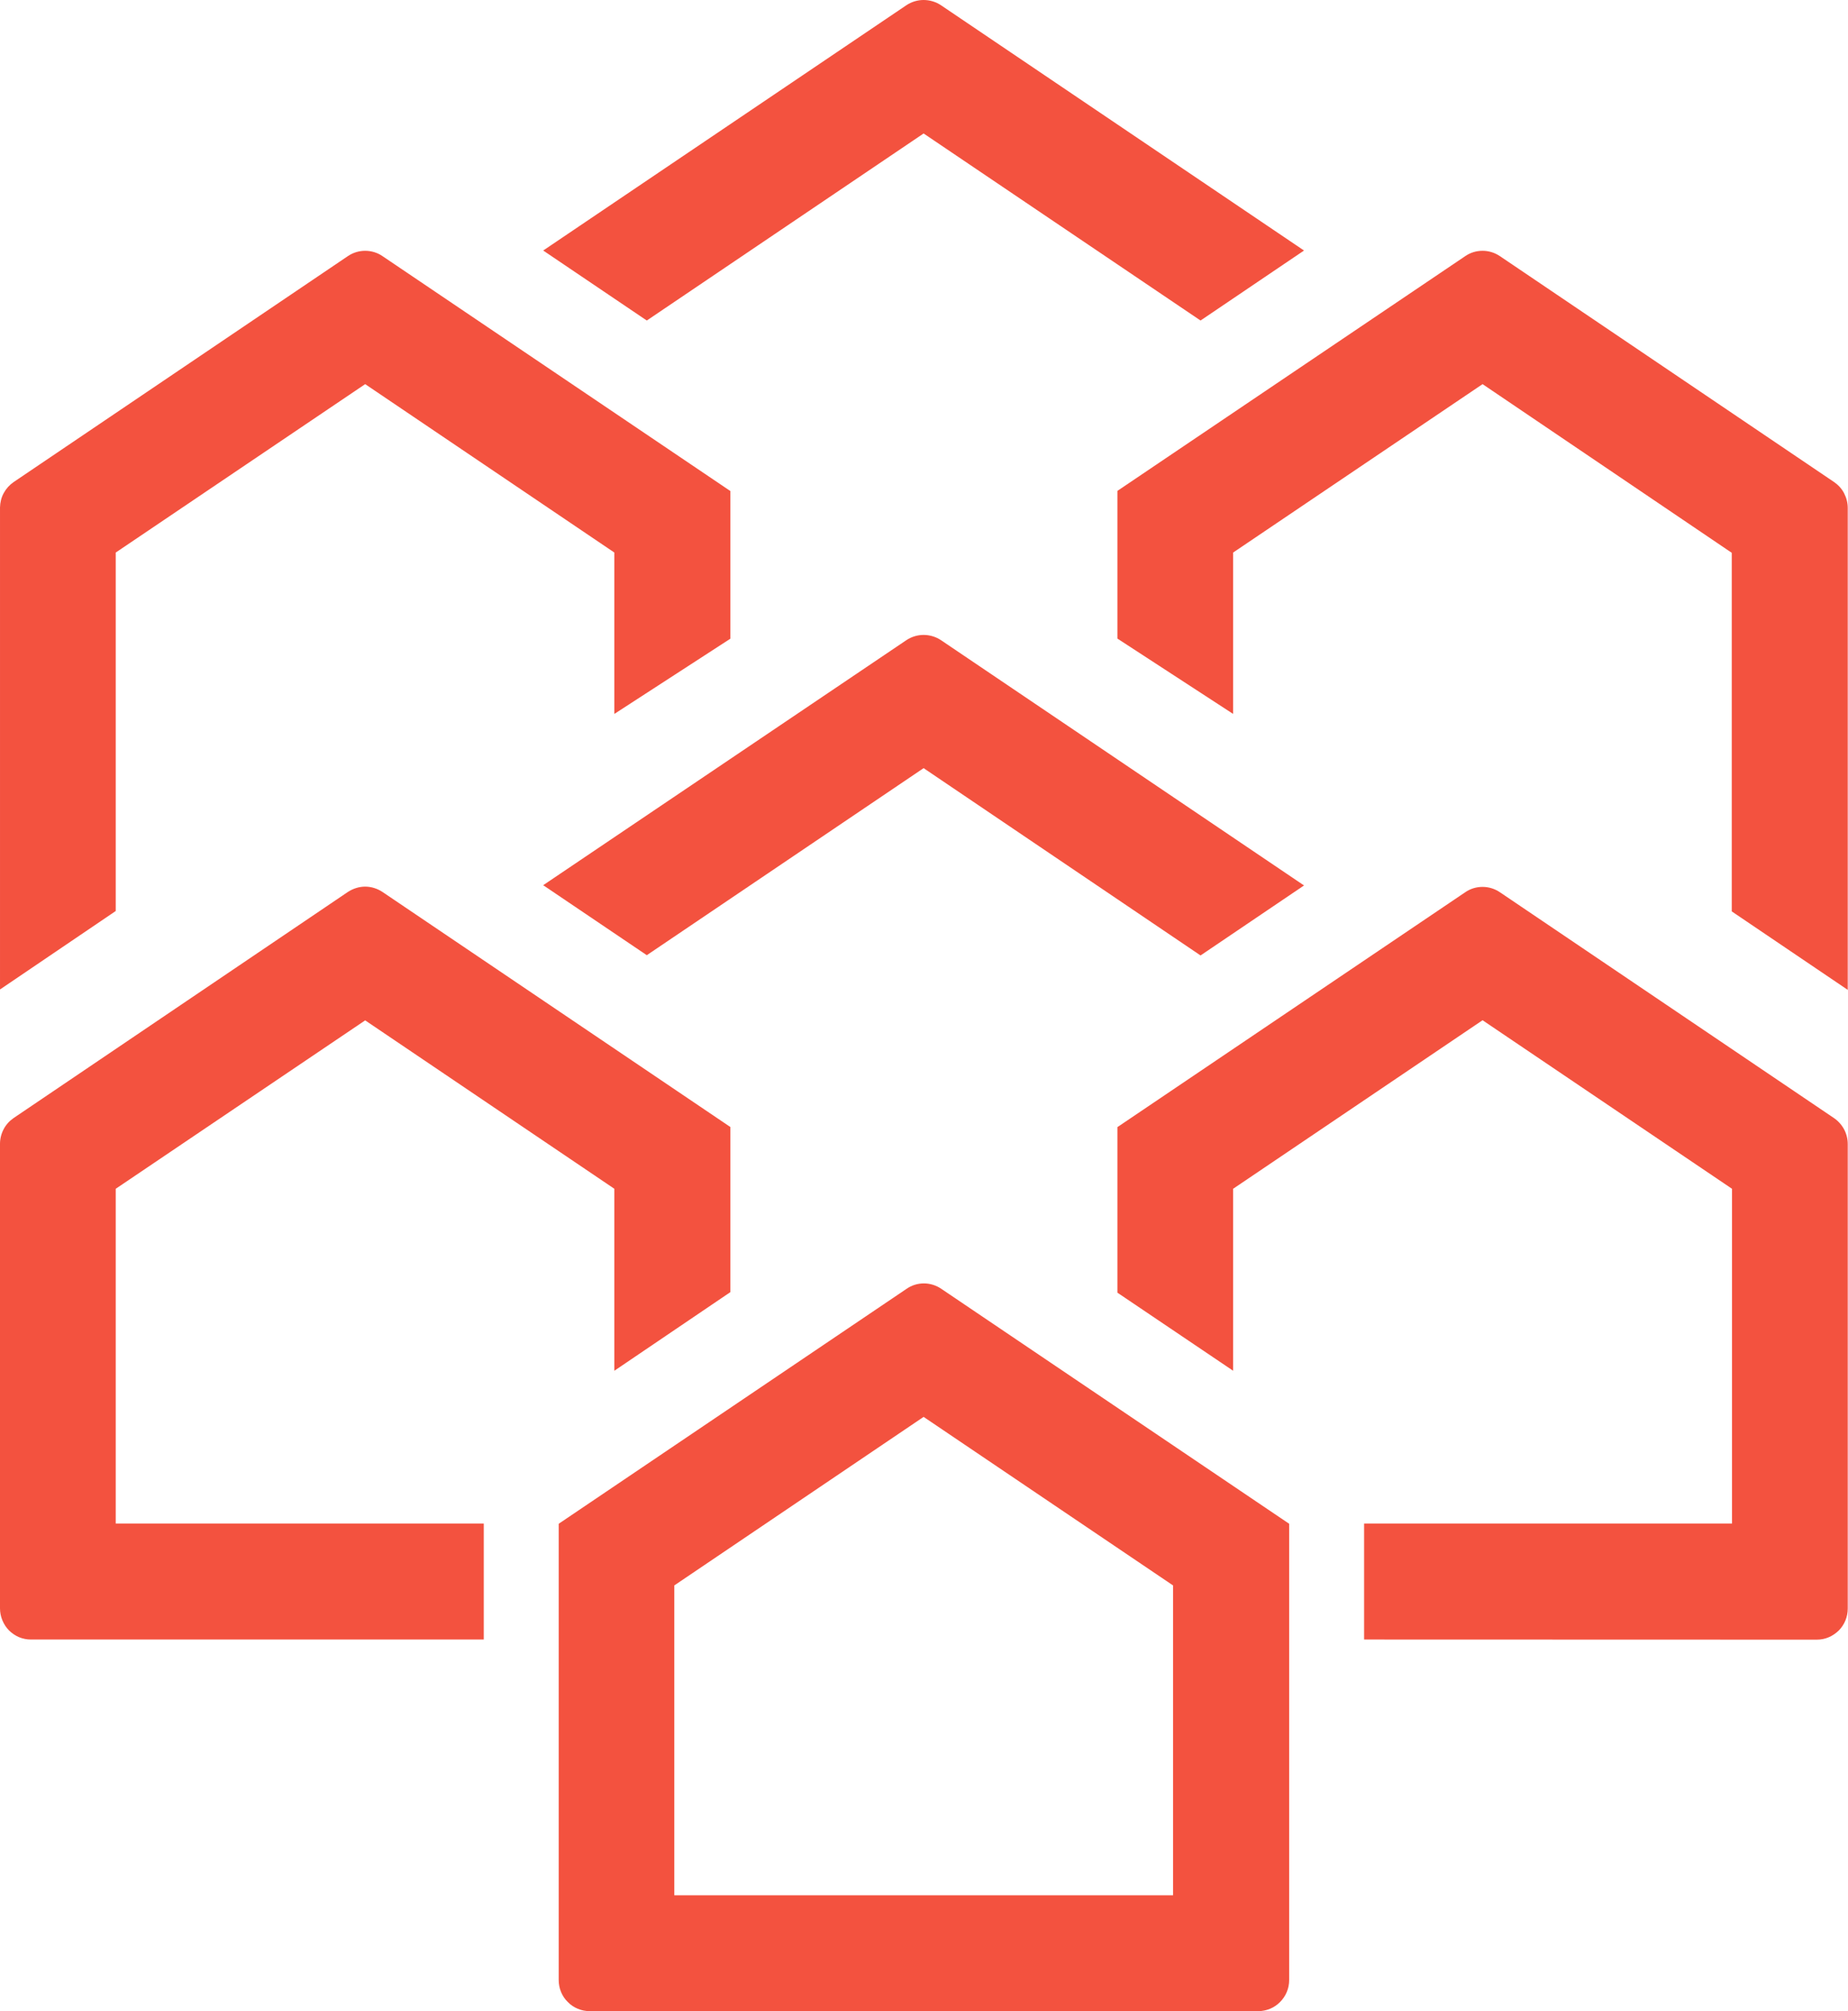
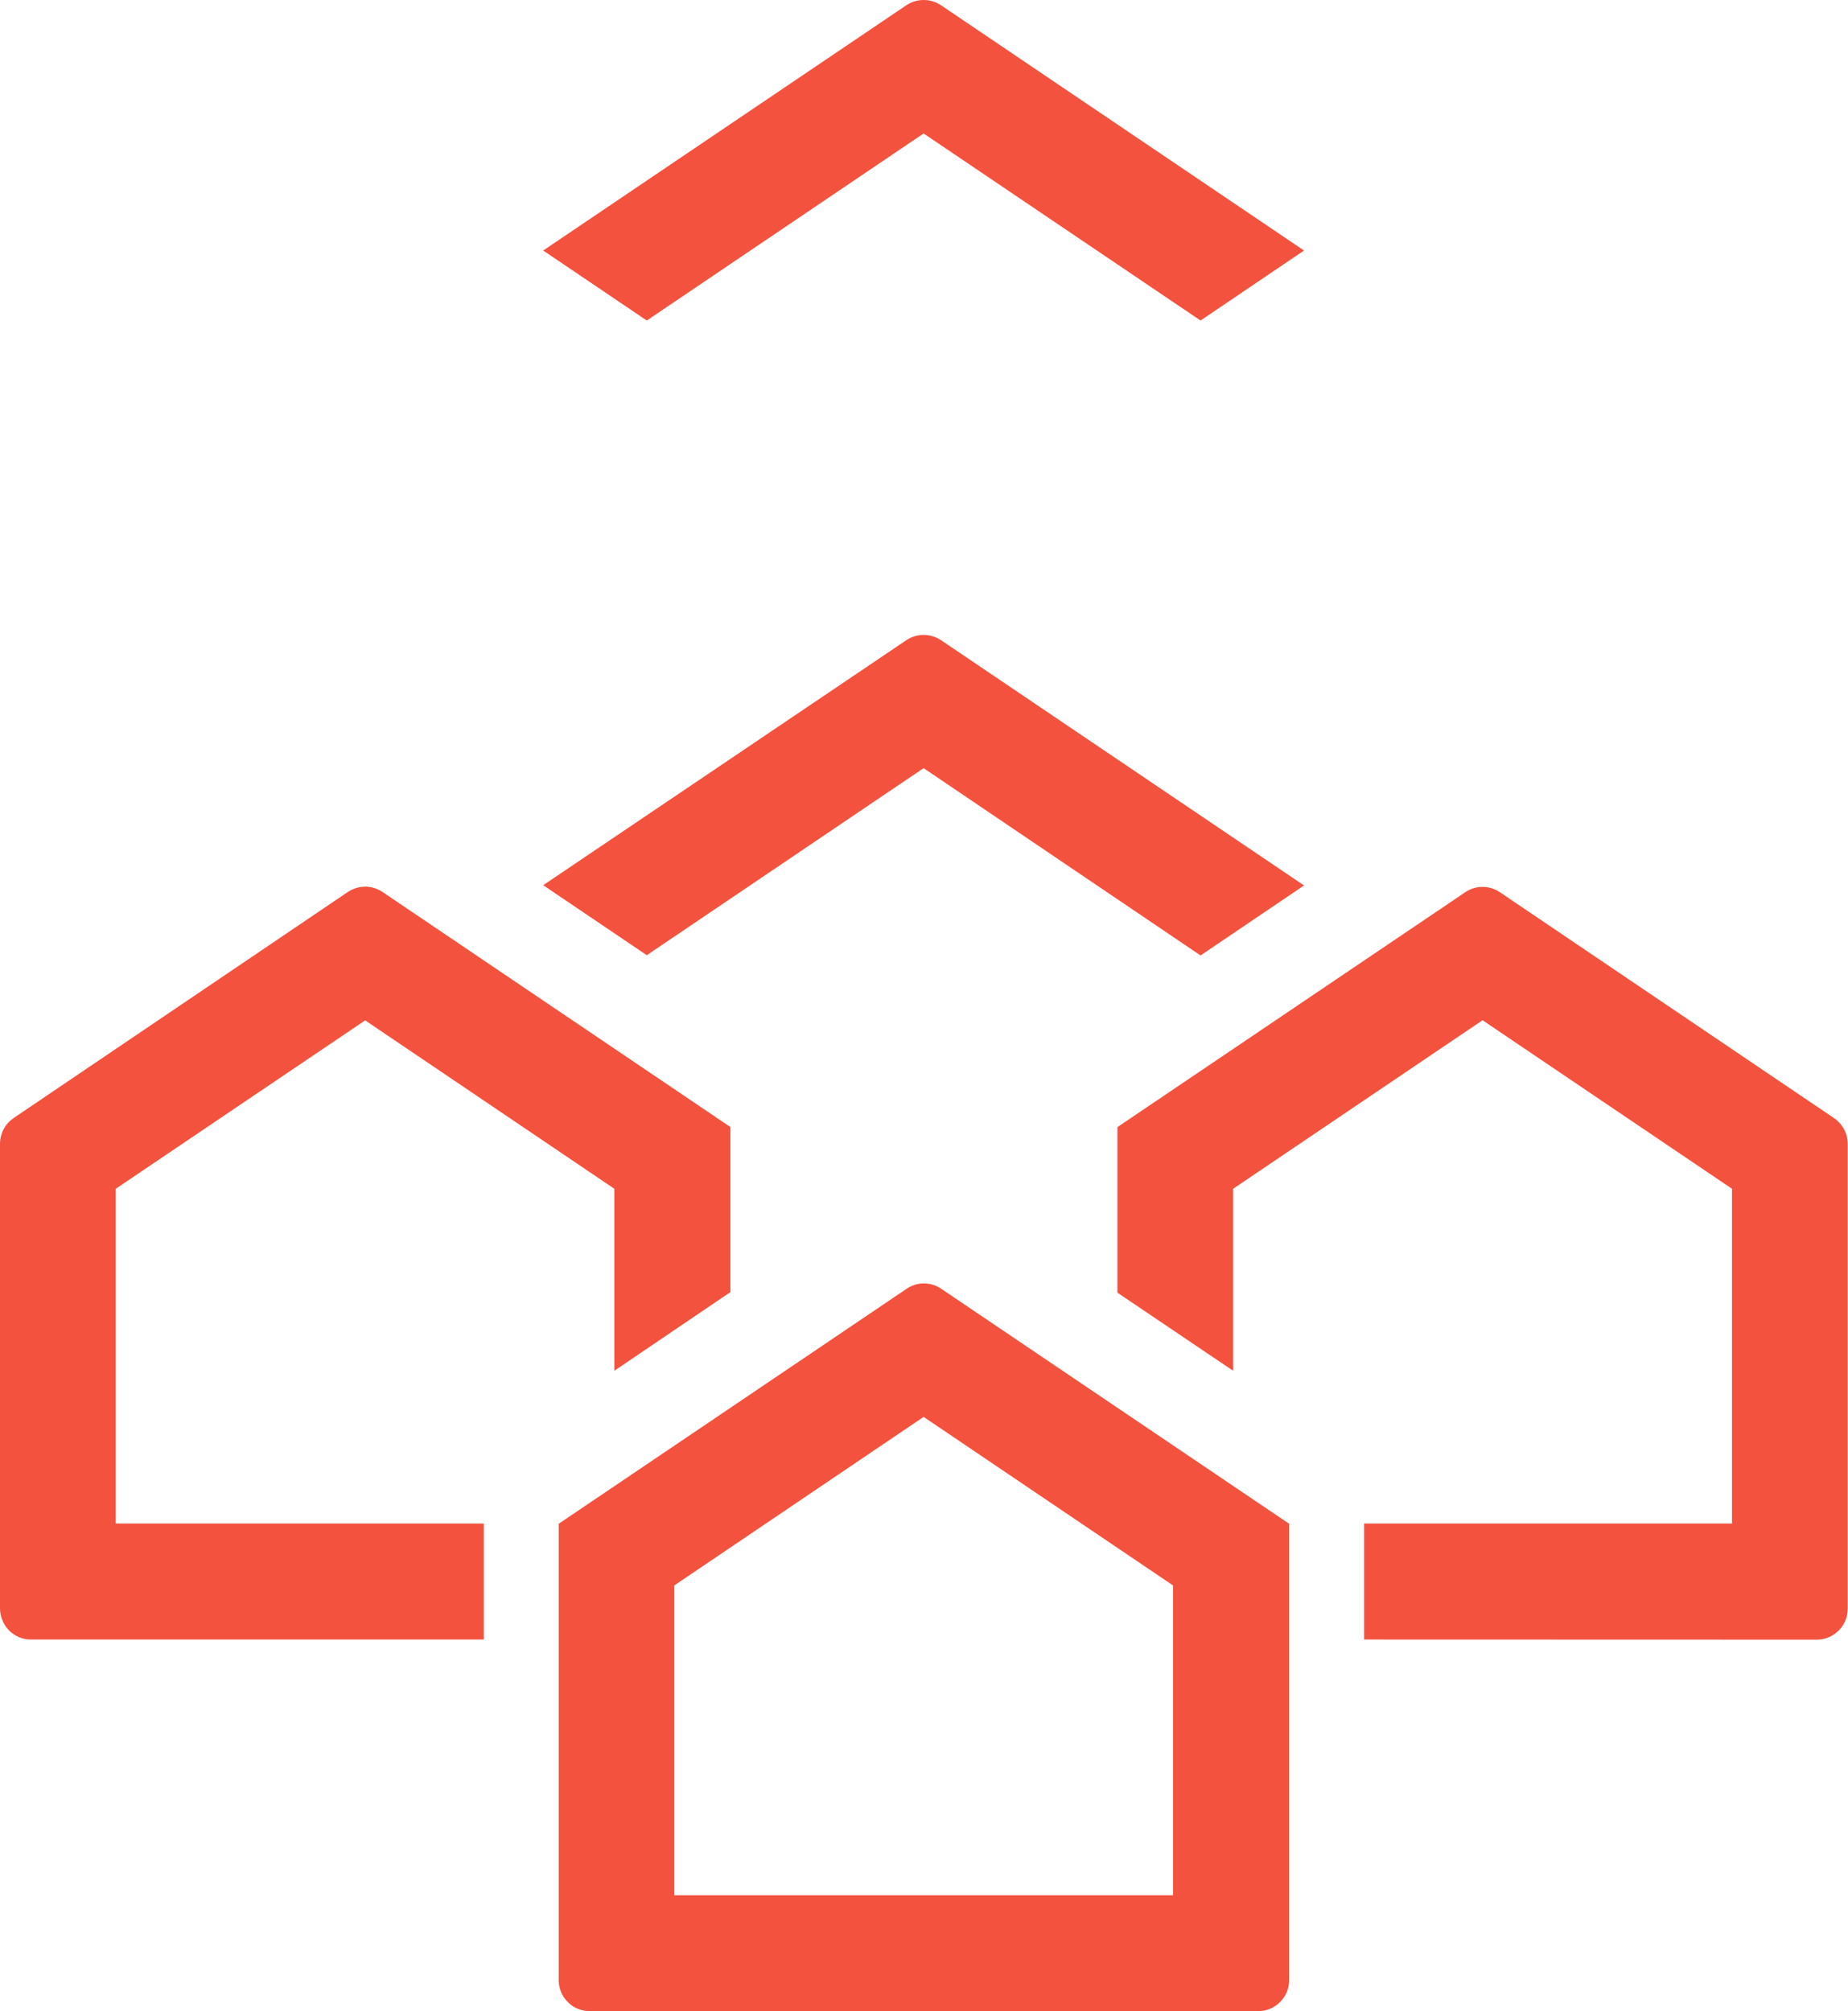
<svg xmlns="http://www.w3.org/2000/svg" version="1.2" viewBox="0 0 1418 1543" width="1418" height="1543">
  <title>piiiine-svg</title>
  <defs>
    <clipPath clipPathUnits="userSpaceOnUse" id="cp1">
      <path d="m0 0h6899.06v1542.93h-6899.06z" />
    </clipPath>
  </defs>
  <style>
		.s0 { fill: #f3523f } 
	</style>
  <g id="Clip-Path" clip-path="url(#cp1)">
    <g id="Layer">
-       <path id="Layer" class="s0" d="m10.5 369.8l256.4-173.3c4-2.7 8.6-4.1 13.3-4.1 4.7 0 9.4 1.4 13.3 4.1l266.9 180.2v113.3l-89 57.7v-123.8l-191.2-129.2-191.4 129.2v275l-88.8 60.2v-369.8c0.1-3.9 1-7.7 2.9-11.1 1.8-3.3 4.4-6.2 7.6-8.4z" />
      <path id="Layer" class="s0" d="m0 1233.9v-356.4c0-3.9 1-7.8 2.8-11.2 1.8-3.5 4.5-6.4 7.7-8.6l256.4-173.4c4-2.6 8.6-4.1 13.3-4.1 4.7 0 9.4 1.5 13.3 4.1l266.9 180.3v126.7l-89 60.3v-139.6l-191.2-129.2-191.4 129.2v256.8h282.4v89h-347.5c-3.1 0-6.2-0.6-9.1-1.8-2.8-1.2-5.5-3-7.7-5.2-2.2-2.2-3.9-4.9-5.1-7.8-1.2-2.9-1.8-6-1.8-9.1z" />
      <path id="Layer" fill-rule="evenodd" class="s0" d="m428.7 1519v-350l267-180.3c3.9-2.7 8.5-4.1 13.2-4.1 4.7 0 9.3 1.4 13.3 4.1l267 180.3v350c0 6.4-2.5 12.4-7 16.9-4.4 4.5-10.5 7-16.8 7h-512.9c-3.1 0-6.2-0.6-9.1-1.8-2.9-1.2-5.5-2.9-7.7-5.2-2.3-2.2-4-4.8-5.2-7.7-1.2-2.9-1.8-6-1.8-9.2zm471.4-65v-237.7l-191.4-129.3-191.3 129.3v237.7z" />
      <path id="Layer" class="s0" d="m708.7 589.3l-212.4 143.5-79.5-53.7 278.7-188c3.9-2.6 8.5-4 13.2-4 4.7 0 9.4 1.4 13.3 4l278.6 188.2-79.4 53.7z" />
      <path id="Layer" class="s0" d="m708.7 102.4l-212.4 143.5-79.5-53.7 278.7-188.2c3.9-2.6 8.5-4 13.2-4 4.7 0 9.4 1.4 13.3 4l278.6 188.2-79.4 53.7z" />
-       <path id="Layer" class="s0" d="m1328.8 699.2v-275.1l-191.2-129.4-191.4 129.2v123.8l-88.8-57.8v-113.3l266.9-180.1c3.9-2.7 8.5-4.1 13.3-4.1 4.7 0 9.3 1.4 13.3 4.1l256.4 173.3c3.2 2.2 5.9 5.1 7.7 8.6 1.8 3.5 2.8 7.3 2.8 11.2v369.8z" />
      <path id="Layer" class="s0" d="m1046.7 1257.8v-89h282.3v-256.8l-191.4-129.3-191.4 129.3v139.6l-88.8-59.9v-127l266.9-180.2c3.9-2.7 8.5-4.1 13.3-4.1 4.7 0 9.3 1.4 13.3 4.1l256.4 173.3c3.2 2.2 5.8 5.1 7.7 8.6 1.8 3.4 2.8 7.3 2.8 11.2v356.4c0 3.2-0.6 6.3-1.8 9.2-1.2 2.9-2.9 5.5-5.1 7.7-2.3 2.2-4.9 4-7.8 5.2-2.8 1.2-5.9 1.8-9.1 1.8z" />
    </g>
  </g>
</svg>